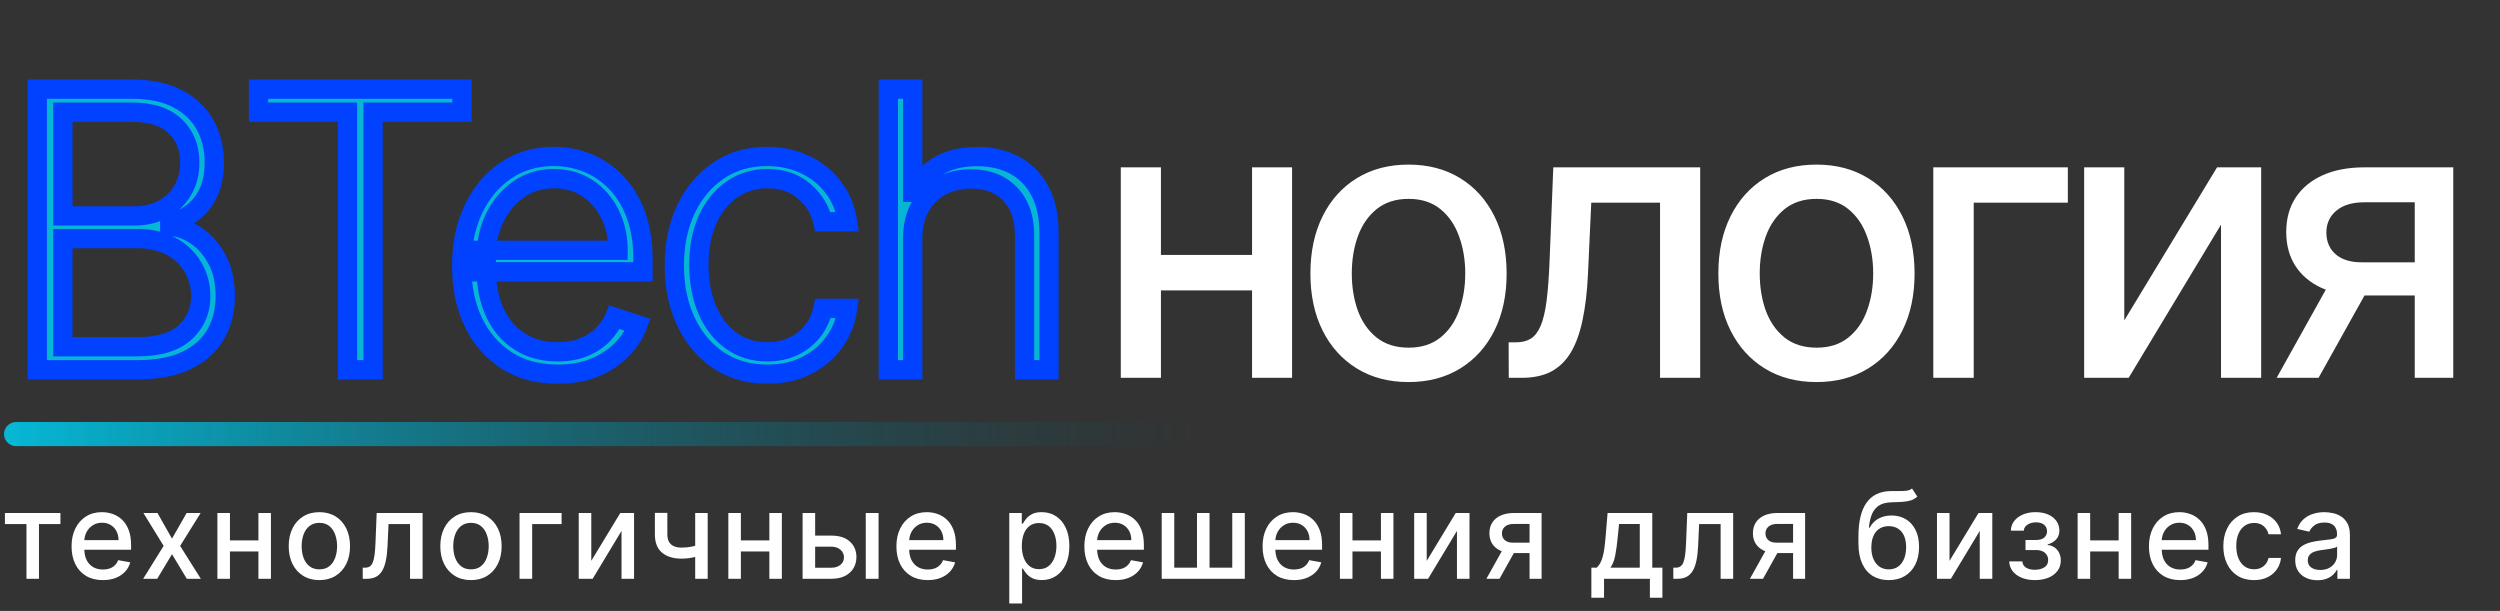
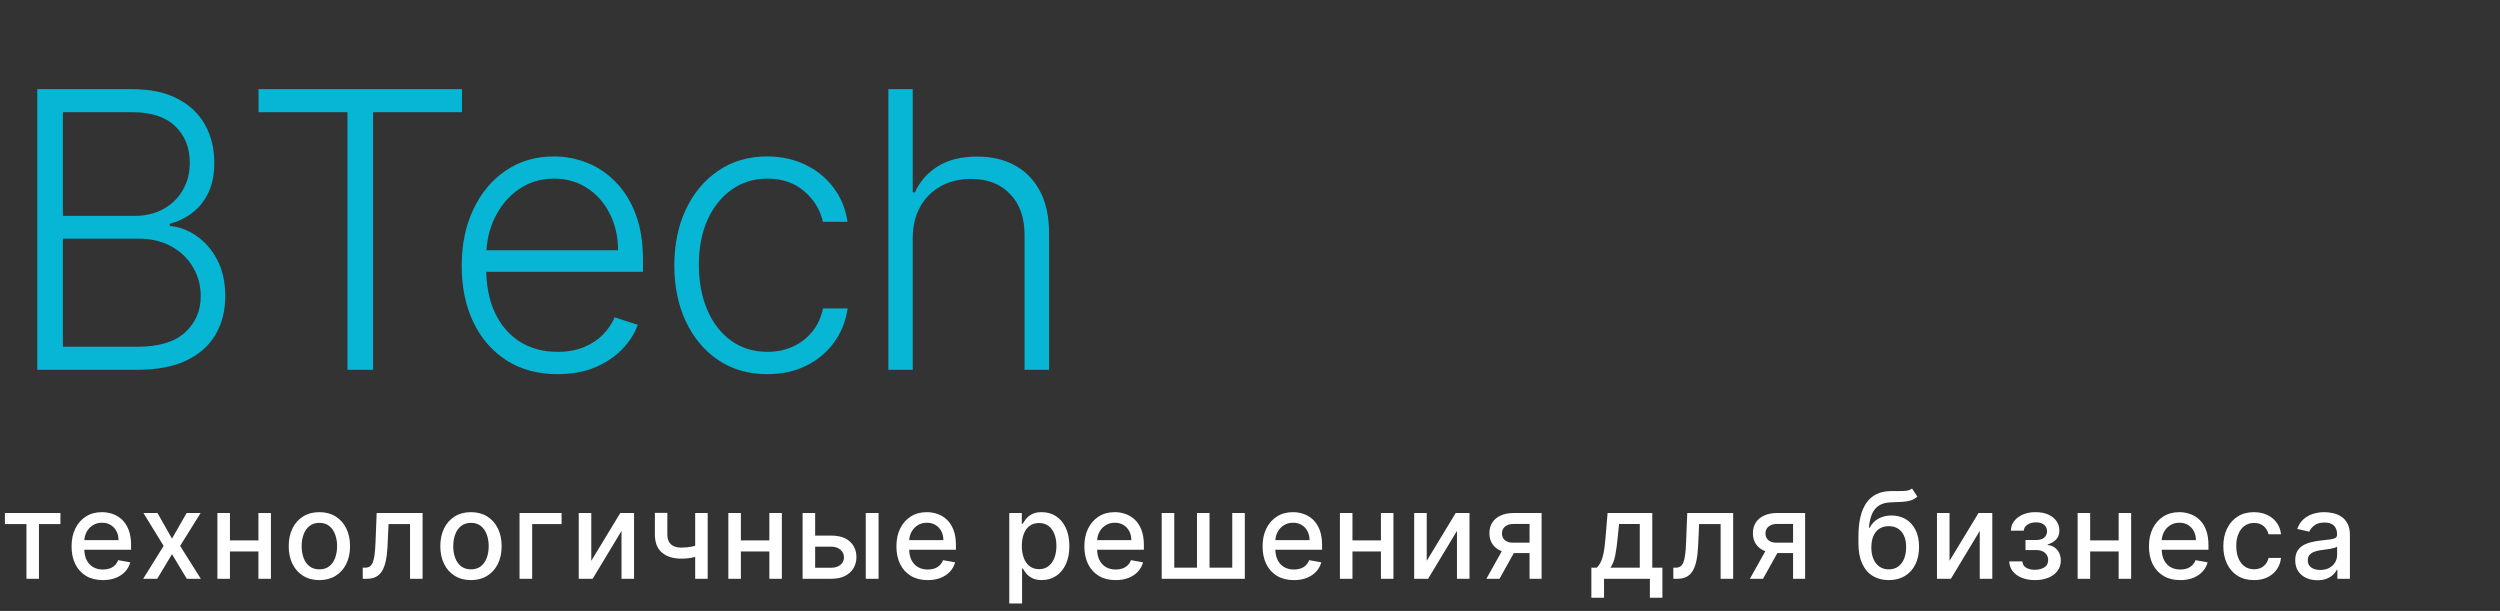
<svg xmlns="http://www.w3.org/2000/svg" width="311" height="76" viewBox="0 0 311 76" fill="none">
  <rect x="0" y="0" width="311" height="76" fill="#333333" stroke="none" />
  <mask id="path-1-outside-1_4_35" maskUnits="userSpaceOnUse" x="3" y="9" width="129" height="39" fill="black">
-     <rect fill="white" x="3" y="9" width="129" height="39" />
-     <path d="M4.636 46V11.091H16.415C18.688 11.091 20.579 11.489 22.091 12.284C23.614 13.079 24.756 14.165 25.517 15.54C26.278 16.915 26.659 18.477 26.659 20.227C26.659 21.682 26.415 22.926 25.926 23.96C25.438 24.994 24.773 25.829 23.932 26.466C23.091 27.102 22.153 27.562 21.119 27.847V28.119C22.244 28.199 23.335 28.597 24.392 29.312C25.449 30.017 26.318 31.006 27 32.278C27.682 33.551 28.023 35.074 28.023 36.847C28.023 38.608 27.631 40.182 26.847 41.568C26.062 42.943 24.858 44.028 23.233 44.824C21.619 45.608 19.562 46 17.062 46H4.636ZM7.824 43.136H17.062C19.756 43.136 21.744 42.54 23.028 41.347C24.324 40.153 24.972 38.653 24.972 36.847C24.972 35.517 24.648 34.312 24 33.233C23.364 32.142 22.46 31.278 21.29 30.642C20.131 30.006 18.767 29.688 17.199 29.688H7.824V43.136ZM7.824 26.858H16.704C18.079 26.858 19.284 26.574 20.318 26.006C21.352 25.438 22.159 24.653 22.739 23.653C23.318 22.653 23.608 21.511 23.608 20.227C23.608 18.375 23.006 16.869 21.801 15.71C20.597 14.54 18.801 13.954 16.415 13.954H7.824V26.858ZM32.161 13.954V11.091H57.473V13.954H46.411V46H43.223V13.954H32.161ZM69.367 46.545C66.924 46.545 64.81 45.977 63.026 44.841C61.242 43.693 59.861 42.108 58.884 40.085C57.918 38.051 57.435 35.71 57.435 33.062C57.435 30.426 57.918 28.085 58.884 26.04C59.861 23.983 61.208 22.375 62.924 21.216C64.651 20.046 66.646 19.46 68.907 19.46C70.327 19.46 71.697 19.722 73.015 20.244C74.333 20.756 75.515 21.546 76.56 22.614C77.617 23.671 78.452 25.006 79.066 26.619C79.68 28.222 79.987 30.119 79.987 32.312V33.812H59.532V31.136H76.884C76.884 29.454 76.543 27.943 75.862 26.602C75.191 25.25 74.254 24.182 73.049 23.398C71.856 22.614 70.475 22.222 68.907 22.222C67.248 22.222 65.788 22.665 64.526 23.551C63.265 24.438 62.276 25.608 61.56 27.062C60.856 28.517 60.498 30.108 60.486 31.835V33.438C60.486 35.517 60.844 37.335 61.56 38.892C62.288 40.438 63.316 41.636 64.646 42.489C65.975 43.341 67.549 43.767 69.367 43.767C70.606 43.767 71.691 43.574 72.623 43.188C73.566 42.801 74.356 42.284 74.992 41.636C75.64 40.977 76.129 40.256 76.458 39.472L79.339 40.409C78.941 41.511 78.288 42.528 77.379 43.46C76.481 44.392 75.356 45.142 74.004 45.71C72.663 46.267 71.117 46.545 69.367 46.545ZM95.46 46.545C93.119 46.545 91.079 45.96 89.341 44.79C87.613 43.619 86.272 42.017 85.318 39.983C84.363 37.949 83.886 35.631 83.886 33.028C83.886 30.403 84.369 28.068 85.335 26.023C86.312 23.977 87.664 22.375 89.392 21.216C91.119 20.046 93.125 19.46 95.409 19.46C97.159 19.46 98.744 19.801 100.164 20.483C101.585 21.153 102.755 22.102 103.676 23.329C104.608 24.546 105.193 25.966 105.431 27.591H102.363C102.045 26.114 101.278 24.852 100.062 23.807C98.858 22.75 97.323 22.222 95.46 22.222C93.789 22.222 92.312 22.676 91.028 23.585C89.744 24.483 88.738 25.739 88.011 27.352C87.295 28.954 86.937 30.812 86.937 32.926C86.937 35.051 87.289 36.932 87.994 38.568C88.698 40.193 89.687 41.466 90.96 42.386C92.244 43.307 93.744 43.767 95.46 43.767C96.619 43.767 97.676 43.551 98.63 43.119C99.596 42.676 100.403 42.051 101.051 41.244C101.71 40.438 102.153 39.477 102.38 38.364H105.448C105.221 39.943 104.659 41.352 103.761 42.591C102.875 43.818 101.721 44.784 100.301 45.489C98.892 46.193 97.278 46.545 95.46 46.545ZM113.545 29.636V46H110.511V11.091H113.545V23.926H113.818C114.432 22.574 115.381 21.494 116.665 20.688C117.96 19.881 119.597 19.477 121.574 19.477C123.347 19.477 124.903 19.841 126.244 20.568C127.585 21.296 128.631 22.369 129.381 23.79C130.131 25.21 130.506 26.96 130.506 29.04V46H127.454V29.227C127.454 27.068 126.852 25.369 125.648 24.131C124.454 22.881 122.841 22.256 120.807 22.256C119.409 22.256 118.165 22.551 117.074 23.142C115.983 23.733 115.119 24.585 114.483 25.699C113.858 26.801 113.545 28.114 113.545 29.636Z" />
+     <path d="M4.636 46V11.091H16.415C18.688 11.091 20.579 11.489 22.091 12.284C23.614 13.079 24.756 14.165 25.517 15.54C26.278 16.915 26.659 18.477 26.659 20.227C26.659 21.682 26.415 22.926 25.926 23.96C25.438 24.994 24.773 25.829 23.932 26.466C23.091 27.102 22.153 27.562 21.119 27.847V28.119C22.244 28.199 23.335 28.597 24.392 29.312C25.449 30.017 26.318 31.006 27 32.278C27.682 33.551 28.023 35.074 28.023 36.847C28.023 38.608 27.631 40.182 26.847 41.568C26.062 42.943 24.858 44.028 23.233 44.824C21.619 45.608 19.562 46 17.062 46H4.636ZM7.824 43.136H17.062C19.756 43.136 21.744 42.54 23.028 41.347C24.324 40.153 24.972 38.653 24.972 36.847C24.972 35.517 24.648 34.312 24 33.233C23.364 32.142 22.46 31.278 21.29 30.642C20.131 30.006 18.767 29.688 17.199 29.688H7.824V43.136ZM7.824 26.858H16.704C18.079 26.858 19.284 26.574 20.318 26.006C21.352 25.438 22.159 24.653 22.739 23.653C23.318 22.653 23.608 21.511 23.608 20.227C23.608 18.375 23.006 16.869 21.801 15.71C20.597 14.54 18.801 13.954 16.415 13.954V26.858ZM32.161 13.954V11.091H57.473V13.954H46.411V46H43.223V13.954H32.161ZM69.367 46.545C66.924 46.545 64.81 45.977 63.026 44.841C61.242 43.693 59.861 42.108 58.884 40.085C57.918 38.051 57.435 35.71 57.435 33.062C57.435 30.426 57.918 28.085 58.884 26.04C59.861 23.983 61.208 22.375 62.924 21.216C64.651 20.046 66.646 19.46 68.907 19.46C70.327 19.46 71.697 19.722 73.015 20.244C74.333 20.756 75.515 21.546 76.56 22.614C77.617 23.671 78.452 25.006 79.066 26.619C79.68 28.222 79.987 30.119 79.987 32.312V33.812H59.532V31.136H76.884C76.884 29.454 76.543 27.943 75.862 26.602C75.191 25.25 74.254 24.182 73.049 23.398C71.856 22.614 70.475 22.222 68.907 22.222C67.248 22.222 65.788 22.665 64.526 23.551C63.265 24.438 62.276 25.608 61.56 27.062C60.856 28.517 60.498 30.108 60.486 31.835V33.438C60.486 35.517 60.844 37.335 61.56 38.892C62.288 40.438 63.316 41.636 64.646 42.489C65.975 43.341 67.549 43.767 69.367 43.767C70.606 43.767 71.691 43.574 72.623 43.188C73.566 42.801 74.356 42.284 74.992 41.636C75.64 40.977 76.129 40.256 76.458 39.472L79.339 40.409C78.941 41.511 78.288 42.528 77.379 43.46C76.481 44.392 75.356 45.142 74.004 45.71C72.663 46.267 71.117 46.545 69.367 46.545ZM95.46 46.545C93.119 46.545 91.079 45.96 89.341 44.79C87.613 43.619 86.272 42.017 85.318 39.983C84.363 37.949 83.886 35.631 83.886 33.028C83.886 30.403 84.369 28.068 85.335 26.023C86.312 23.977 87.664 22.375 89.392 21.216C91.119 20.046 93.125 19.46 95.409 19.46C97.159 19.46 98.744 19.801 100.164 20.483C101.585 21.153 102.755 22.102 103.676 23.329C104.608 24.546 105.193 25.966 105.431 27.591H102.363C102.045 26.114 101.278 24.852 100.062 23.807C98.858 22.75 97.323 22.222 95.46 22.222C93.789 22.222 92.312 22.676 91.028 23.585C89.744 24.483 88.738 25.739 88.011 27.352C87.295 28.954 86.937 30.812 86.937 32.926C86.937 35.051 87.289 36.932 87.994 38.568C88.698 40.193 89.687 41.466 90.96 42.386C92.244 43.307 93.744 43.767 95.46 43.767C96.619 43.767 97.676 43.551 98.63 43.119C99.596 42.676 100.403 42.051 101.051 41.244C101.71 40.438 102.153 39.477 102.38 38.364H105.448C105.221 39.943 104.659 41.352 103.761 42.591C102.875 43.818 101.721 44.784 100.301 45.489C98.892 46.193 97.278 46.545 95.46 46.545ZM113.545 29.636V46H110.511V11.091H113.545V23.926H113.818C114.432 22.574 115.381 21.494 116.665 20.688C117.96 19.881 119.597 19.477 121.574 19.477C123.347 19.477 124.903 19.841 126.244 20.568C127.585 21.296 128.631 22.369 129.381 23.79C130.131 25.21 130.506 26.96 130.506 29.04V46H127.454V29.227C127.454 27.068 126.852 25.369 125.648 24.131C124.454 22.881 122.841 22.256 120.807 22.256C119.409 22.256 118.165 22.551 117.074 23.142C115.983 23.733 115.119 24.585 114.483 25.699C113.858 26.801 113.545 28.114 113.545 29.636Z" />
  </mask>
  <path d="M4.636 46V11.091H16.415C18.688 11.091 20.579 11.489 22.091 12.284C23.614 13.079 24.756 14.165 25.517 15.54C26.278 16.915 26.659 18.477 26.659 20.227C26.659 21.682 26.415 22.926 25.926 23.96C25.438 24.994 24.773 25.829 23.932 26.466C23.091 27.102 22.153 27.562 21.119 27.847V28.119C22.244 28.199 23.335 28.597 24.392 29.312C25.449 30.017 26.318 31.006 27 32.278C27.682 33.551 28.023 35.074 28.023 36.847C28.023 38.608 27.631 40.182 26.847 41.568C26.062 42.943 24.858 44.028 23.233 44.824C21.619 45.608 19.562 46 17.062 46H4.636ZM7.824 43.136H17.062C19.756 43.136 21.744 42.54 23.028 41.347C24.324 40.153 24.972 38.653 24.972 36.847C24.972 35.517 24.648 34.312 24 33.233C23.364 32.142 22.46 31.278 21.29 30.642C20.131 30.006 18.767 29.688 17.199 29.688H7.824V43.136ZM7.824 26.858H16.704C18.079 26.858 19.284 26.574 20.318 26.006C21.352 25.438 22.159 24.653 22.739 23.653C23.318 22.653 23.608 21.511 23.608 20.227C23.608 18.375 23.006 16.869 21.801 15.71C20.597 14.54 18.801 13.954 16.415 13.954H7.824V26.858ZM32.161 13.954V11.091H57.473V13.954H46.411V46H43.223V13.954H32.161ZM69.367 46.545C66.924 46.545 64.81 45.977 63.026 44.841C61.242 43.693 59.861 42.108 58.884 40.085C57.918 38.051 57.435 35.71 57.435 33.062C57.435 30.426 57.918 28.085 58.884 26.04C59.861 23.983 61.208 22.375 62.924 21.216C64.651 20.046 66.646 19.46 68.907 19.46C70.327 19.46 71.697 19.722 73.015 20.244C74.333 20.756 75.515 21.546 76.56 22.614C77.617 23.671 78.452 25.006 79.066 26.619C79.68 28.222 79.987 30.119 79.987 32.312V33.812H59.532V31.136H76.884C76.884 29.454 76.543 27.943 75.862 26.602C75.191 25.25 74.254 24.182 73.049 23.398C71.856 22.614 70.475 22.222 68.907 22.222C67.248 22.222 65.788 22.665 64.526 23.551C63.265 24.438 62.276 25.608 61.56 27.062C60.856 28.517 60.498 30.108 60.486 31.835V33.438C60.486 35.517 60.844 37.335 61.56 38.892C62.288 40.438 63.316 41.636 64.646 42.489C65.975 43.341 67.549 43.767 69.367 43.767C70.606 43.767 71.691 43.574 72.623 43.188C73.566 42.801 74.356 42.284 74.992 41.636C75.64 40.977 76.129 40.256 76.458 39.472L79.339 40.409C78.941 41.511 78.288 42.528 77.379 43.46C76.481 44.392 75.356 45.142 74.004 45.71C72.663 46.267 71.117 46.545 69.367 46.545ZM95.46 46.545C93.119 46.545 91.079 45.96 89.341 44.79C87.613 43.619 86.272 42.017 85.318 39.983C84.363 37.949 83.886 35.631 83.886 33.028C83.886 30.403 84.369 28.068 85.335 26.023C86.312 23.977 87.664 22.375 89.392 21.216C91.119 20.046 93.125 19.46 95.409 19.46C97.159 19.46 98.744 19.801 100.164 20.483C101.585 21.153 102.755 22.102 103.676 23.329C104.608 24.546 105.193 25.966 105.431 27.591H102.363C102.045 26.114 101.278 24.852 100.062 23.807C98.858 22.75 97.323 22.222 95.46 22.222C93.789 22.222 92.312 22.676 91.028 23.585C89.744 24.483 88.738 25.739 88.011 27.352C87.295 28.954 86.937 30.812 86.937 32.926C86.937 35.051 87.289 36.932 87.994 38.568C88.698 40.193 89.687 41.466 90.96 42.386C92.244 43.307 93.744 43.767 95.46 43.767C96.619 43.767 97.676 43.551 98.63 43.119C99.596 42.676 100.403 42.051 101.051 41.244C101.71 40.438 102.153 39.477 102.38 38.364H105.448C105.221 39.943 104.659 41.352 103.761 42.591C102.875 43.818 101.721 44.784 100.301 45.489C98.892 46.193 97.278 46.545 95.46 46.545ZM113.545 29.636V46H110.511V11.091H113.545V23.926H113.818C114.432 22.574 115.381 21.494 116.665 20.688C117.96 19.881 119.597 19.477 121.574 19.477C123.347 19.477 124.903 19.841 126.244 20.568C127.585 21.296 128.631 22.369 129.381 23.79C130.131 25.21 130.506 26.96 130.506 29.04V46H127.454V29.227C127.454 27.068 126.852 25.369 125.648 24.131C124.454 22.881 122.841 22.256 120.807 22.256C119.409 22.256 118.165 22.551 117.074 23.142C115.983 23.733 115.119 24.585 114.483 25.699C113.858 26.801 113.545 28.114 113.545 29.636Z" fill="url(#paint0_linear_4_35)" />
-   <path d="M4.636 46H3.436V47.2H4.636V46ZM4.636 11.091V9.891H3.436V11.091H4.636ZM22.091 12.284L21.532 13.346L21.535 13.348L22.091 12.284ZM23.932 26.466L23.208 25.509L23.208 25.509L23.932 26.466ZM21.119 27.847L20.801 26.689L19.919 26.932V27.847H21.119ZM21.119 28.119H19.919V29.238L21.035 29.316L21.119 28.119ZM24.392 29.312L23.719 30.306L23.726 30.311L24.392 29.312ZM27 32.278L28.058 31.712L28.058 31.712L27 32.278ZM26.847 41.568L27.889 42.163L27.891 42.159L26.847 41.568ZM23.233 44.824L23.757 45.903L23.761 45.902L23.233 44.824ZM7.824 43.136H6.624V44.336H7.824V43.136ZM23.028 41.347L22.215 40.464L22.212 40.468L23.028 41.347ZM24 33.233L22.963 33.838L22.967 33.844L22.971 33.85L24 33.233ZM21.29 30.642L20.712 31.694L20.717 31.696L21.29 30.642ZM7.824 29.688V28.488H6.624V29.688H7.824ZM7.824 26.858H6.624V28.058H7.824V26.858ZM22.739 23.653L21.7 23.052L21.7 23.052L22.739 23.653ZM21.801 15.71L20.965 16.571L20.969 16.575L21.801 15.71ZM7.824 13.954V12.755H6.624V13.954H7.824ZM4.636 46H5.836V11.091H4.636H3.436V46H4.636ZM4.636 11.091V12.291H16.415V11.091V9.891H4.636V11.091ZM16.415 11.091V12.291C18.555 12.291 20.241 12.666 21.532 13.346L22.091 12.284L22.65 11.222C20.919 10.311 18.82 9.891 16.415 9.891V11.091ZM22.091 12.284L21.535 13.348C22.87 14.045 23.83 14.971 24.467 16.121L25.517 15.54L26.567 14.959C25.681 13.359 24.358 12.114 22.646 11.22L22.091 12.284ZM25.517 15.54L24.467 16.121C25.119 17.299 25.459 18.657 25.459 20.227H26.659H27.859C27.859 18.297 27.438 16.531 26.567 14.959L25.517 15.54ZM26.659 20.227H25.459C25.459 21.551 25.236 22.611 24.841 23.448L25.926 23.96L27.011 24.473C27.593 23.241 27.859 21.812 27.859 20.227H26.659ZM25.926 23.96L24.841 23.448C24.428 24.322 23.881 24.999 23.208 25.509L23.932 26.466L24.656 27.423C25.664 26.66 26.447 25.667 27.011 24.473L25.926 23.96ZM23.932 26.466L23.208 25.509C22.49 26.052 21.691 26.445 20.801 26.689L21.119 27.847L21.437 29.004C22.616 28.68 23.692 28.153 24.656 27.423L23.932 26.466ZM21.119 27.847H19.919V28.119H21.119H22.319V27.847H21.119ZM21.119 28.119L21.035 29.316C21.922 29.379 22.814 29.693 23.719 30.306L24.392 29.312L25.065 28.319C23.857 27.501 22.566 27.019 21.204 26.922L21.119 28.119ZM24.392 29.312L23.726 30.311C24.598 30.892 25.341 31.722 25.942 32.845L27 32.278L28.058 31.712C27.296 30.289 26.3 29.142 25.058 28.314L24.392 29.312ZM27 32.278L25.942 32.845C26.512 33.908 26.823 35.227 26.823 36.847H28.023H29.223C29.223 34.921 28.852 33.194 28.058 31.712L27 32.278ZM28.023 36.847H26.823C26.823 38.423 26.474 39.79 25.802 40.977L26.847 41.568L27.891 42.159C28.788 40.574 29.223 38.792 29.223 36.847H28.023ZM26.847 41.568L25.804 40.974C25.156 42.111 24.146 43.041 22.705 43.746L23.233 44.824L23.761 45.902C25.57 45.016 26.969 43.776 27.889 42.163L26.847 41.568ZM23.233 44.824L22.709 43.745C21.309 44.424 19.448 44.8 17.062 44.8V46V47.2C19.677 47.2 21.929 46.792 23.757 45.903L23.233 44.824ZM17.062 46V44.8H4.636V46V47.2H17.062V46ZM7.824 43.136V44.336H17.062V43.136V41.936H7.824V43.136ZM17.062 43.136V44.336C19.901 44.336 22.246 43.712 23.845 42.226L23.028 41.347L22.212 40.468C21.243 41.368 19.61 41.936 17.062 41.936V43.136ZM23.028 41.347L23.841 42.229C25.391 40.802 26.172 38.979 26.172 36.847H24.972H23.772C23.772 38.328 23.257 39.505 22.215 40.464L23.028 41.347ZM24.972 36.847H26.172C26.172 35.312 25.795 33.892 25.029 32.616L24 33.233L22.971 33.85C23.5 34.733 23.772 35.722 23.772 36.847H24.972ZM24 33.233L25.037 32.628C24.284 31.337 23.215 30.323 21.863 29.588L21.29 30.642L20.717 31.696C21.705 32.234 22.444 32.947 22.963 33.838L24 33.233ZM21.29 30.642L21.867 29.59C20.501 28.84 18.931 28.488 17.199 28.488V29.688V30.887C18.603 30.887 19.76 31.171 20.712 31.694L21.29 30.642ZM17.199 29.688V28.488H7.824V29.688V30.887H17.199V29.688ZM7.824 29.688H6.624V43.136H7.824H9.024V29.688H7.824ZM7.824 26.858V28.058H16.704V26.858V25.658H7.824V26.858ZM16.704 26.858V28.058C18.248 28.058 19.658 27.738 20.896 27.057L20.318 26.006L19.74 24.954C18.911 25.41 17.911 25.658 16.704 25.658V26.858ZM20.318 26.006L20.896 27.057C22.117 26.386 23.085 25.448 23.777 24.255L22.739 23.653L21.7 23.052C21.233 23.858 20.587 24.489 19.74 24.954L20.318 26.006ZM22.739 23.653L23.777 24.255C24.474 23.053 24.808 21.699 24.808 20.227H23.608H22.408C22.408 21.324 22.163 22.254 21.7 23.052L22.739 23.653ZM23.608 20.227H24.808C24.808 18.088 24.099 16.256 22.633 14.845L21.801 15.71L20.969 16.575C21.912 17.482 22.408 18.662 22.408 20.227H23.608ZM21.801 15.71L22.637 14.85C21.129 13.384 18.981 12.755 16.415 12.755V13.954V15.155C18.621 15.155 20.064 15.695 20.965 16.571L21.801 15.71ZM16.415 13.954V12.755H7.824V13.954V15.155H16.415V13.954ZM7.824 13.954H6.624V26.858H7.824H9.024V13.954H7.824ZM32.161 13.954H30.961V15.155H32.161V13.954ZM32.161 11.091V9.891H30.961V11.091H32.161ZM57.473 11.091H58.673V9.891H57.473V11.091ZM57.473 13.954V15.155H58.673V13.954H57.473ZM46.411 13.954V12.755H45.211V13.954H46.411ZM46.411 46V47.2H47.611V46H46.411ZM43.223 46H42.023V47.2H43.223V46ZM43.223 13.954H44.423V12.755H43.223V13.954ZM32.161 13.954H33.361V11.091H32.161H30.961V13.954H32.161ZM32.161 11.091V12.291H57.473V11.091V9.891H32.161V11.091ZM57.473 11.091H56.273V13.954H57.473H58.673V11.091H57.473ZM57.473 13.954V12.755H46.411V13.954V15.155H57.473V13.954ZM46.411 13.954H45.211V46H46.411H47.611V13.954H46.411ZM46.411 46V44.8H43.223V46V47.2H46.411V46ZM43.223 46H44.423V13.954H43.223H42.023V46H43.223ZM43.223 13.954V12.755H32.161V13.954V15.155H43.223V13.954ZM63.026 44.841L62.377 45.85L62.382 45.853L63.026 44.841ZM58.884 40.085L57.8 40.6L57.804 40.607L58.884 40.085ZM58.884 26.04L57.8 25.525L57.799 25.527L58.884 26.04ZM62.924 21.216L63.596 22.21L63.597 22.209L62.924 21.216ZM73.015 20.244L72.573 21.36L72.581 21.363L73.015 20.244ZM76.56 22.614L75.703 23.453L75.712 23.462L76.56 22.614ZM79.066 26.619L77.944 27.046L77.945 27.049L79.066 26.619ZM79.987 33.812V35.013H81.186V33.812H79.987ZM59.532 33.812H58.332V35.013H59.532V33.812ZM59.532 31.136V29.936H58.332V31.136H59.532ZM76.884 31.136V32.336H78.084V31.136H76.884ZM75.862 26.602L74.786 27.135L74.792 27.146L75.862 26.602ZM73.049 23.398L72.39 24.401L72.394 24.403L73.049 23.398ZM64.526 23.551L63.836 22.569L63.836 22.569L64.526 23.551ZM61.56 27.062L60.484 26.533L60.48 26.539L61.56 27.062ZM60.486 31.835L59.286 31.827V31.835H60.486ZM61.56 38.892L60.47 39.393L60.475 39.403L61.56 38.892ZM64.646 42.489L65.293 41.478L65.293 41.478L64.646 42.489ZM72.623 43.188L72.168 42.077L72.163 42.079L72.623 43.188ZM74.992 41.636L74.136 40.795L74.136 40.795L74.992 41.636ZM76.458 39.472L76.829 38.331L75.78 37.989L75.352 39.007L76.458 39.472ZM79.339 40.409L80.468 40.816L80.888 39.651L79.71 39.268L79.339 40.409ZM77.379 43.46L76.52 42.622L76.514 42.628L77.379 43.46ZM74.004 45.71L74.464 46.819L74.468 46.816L74.004 45.71ZM69.367 46.545V45.346C67.116 45.346 65.234 44.824 63.671 43.829L63.026 44.841L62.382 45.853C64.387 47.13 66.732 47.745 69.367 47.745V46.545ZM63.026 44.841L63.675 43.832C62.088 42.811 60.852 41.399 59.965 39.563L58.884 40.085L57.804 40.607C58.871 42.817 60.396 44.576 62.377 45.85L63.026 44.841ZM58.884 40.085L59.968 39.571C59.091 37.723 58.635 35.563 58.635 33.062H57.435H56.235C56.235 35.857 56.746 38.379 57.8 40.6L58.884 40.085ZM57.435 33.062H58.635C58.635 30.574 59.091 28.413 59.969 26.552L58.884 26.04L57.799 25.527C56.746 27.758 56.235 30.278 56.235 33.062H57.435ZM58.884 26.04L59.968 26.555C60.863 24.672 62.075 23.238 63.596 22.21L62.924 21.216L62.252 20.221C60.341 21.512 58.86 23.294 57.8 25.525L58.884 26.04ZM62.924 21.216L63.597 22.209C65.109 21.185 66.865 20.66 68.907 20.66V19.46V18.26C66.427 18.26 64.194 18.906 62.251 20.223L62.924 21.216ZM68.907 19.46V20.66C70.176 20.66 71.395 20.893 72.573 21.36L73.015 20.244L73.457 19.129C71.998 18.55 70.479 18.26 68.907 18.26V19.46ZM73.015 20.244L72.581 21.363C73.731 21.809 74.77 22.5 75.703 23.453L76.56 22.614L77.418 21.774C76.26 20.591 74.936 19.702 73.449 19.125L73.015 20.244ZM76.56 22.614L75.712 23.462C76.632 24.382 77.382 25.566 77.944 27.046L79.066 26.619L80.188 26.193C79.523 24.445 78.603 22.959 77.409 21.765L76.56 22.614ZM79.066 26.619L77.945 27.049C78.494 28.482 78.787 30.227 78.787 32.312H79.987H81.186C81.186 30.012 80.865 27.962 80.187 26.19L79.066 26.619ZM79.987 32.312H78.787V33.812H79.987H81.186V32.312H79.987ZM79.987 33.812V32.612H59.532V33.812V35.013H79.987V33.812ZM59.532 33.812H60.732V31.136H59.532H58.332V33.812H59.532ZM59.532 31.136V32.336H76.884V31.136V29.936H59.532V31.136ZM76.884 31.136H78.084C78.084 29.288 77.708 27.587 76.931 26.058L75.862 26.602L74.792 27.146C75.378 28.299 75.684 29.621 75.684 31.136H76.884ZM75.862 26.602L76.937 26.069C76.176 24.535 75.097 23.299 73.704 22.392L73.049 23.398L72.394 24.403C73.41 25.064 74.206 25.965 74.786 27.135L75.862 26.602ZM73.049 23.398L73.708 22.395C72.3 21.47 70.685 21.022 68.907 21.022V22.222V23.422C70.265 23.422 71.412 23.758 72.39 24.401L73.049 23.398ZM68.907 22.222V21.022C67.021 21.022 65.315 21.53 63.836 22.569L64.526 23.551L65.216 24.533C66.26 23.8 67.475 23.422 68.907 23.422V22.222ZM64.526 23.551L63.836 22.569C62.402 23.578 61.284 24.907 60.484 26.533L61.56 27.062L62.637 27.592C63.269 26.309 64.128 25.297 65.216 24.533L64.526 23.551ZM61.56 27.062L60.48 26.539C59.693 28.166 59.299 29.934 59.286 31.827L60.486 31.835L61.687 31.843C61.697 30.282 62.019 28.869 62.64 27.586L61.56 27.062ZM60.486 31.835H59.286V33.438H60.486H61.687V31.835H60.486ZM60.486 33.438H59.286C59.286 35.654 59.668 37.649 60.47 39.393L61.56 38.892L62.651 38.391C62.021 37.021 61.687 35.38 61.687 33.438H60.486ZM61.56 38.892L60.475 39.403C61.29 41.136 62.463 42.515 63.998 43.499L64.646 42.489L65.293 41.478C64.169 40.758 63.285 39.739 62.646 38.381L61.56 38.892ZM64.646 42.489L63.998 43.499C65.549 44.493 67.355 44.967 69.367 44.967V43.767V42.567C67.743 42.567 66.401 42.189 65.293 41.478L64.646 42.489ZM69.367 43.767V44.967C70.729 44.967 71.976 44.755 73.082 44.296L72.623 43.188L72.163 42.079C71.406 42.393 70.483 42.567 69.367 42.567V43.767ZM72.623 43.188L73.078 44.298C74.153 43.857 75.085 43.255 75.848 42.477L74.992 41.636L74.136 40.795C73.627 41.314 72.979 41.745 72.168 42.077L72.623 43.188ZM74.992 41.636L75.848 42.477C76.593 41.719 77.171 40.872 77.564 39.937L76.458 39.472L75.352 39.007C75.086 39.639 74.687 40.235 74.136 40.795L74.992 41.636ZM76.458 39.472L76.087 40.613L78.967 41.55L79.339 40.409L79.71 39.268L76.829 38.331L76.458 39.472ZM79.339 40.409L78.21 40.002C77.877 40.926 77.322 41.799 76.52 42.622L77.379 43.46L78.237 44.298C79.253 43.257 80.005 42.097 80.468 40.816L79.339 40.409ZM77.379 43.46L76.514 42.628C75.744 43.427 74.761 44.09 73.539 44.604L74.004 45.71L74.468 46.816C75.951 46.194 77.218 45.357 78.243 44.293L77.379 43.46ZM74.004 45.71L73.543 44.602C72.375 45.087 70.991 45.346 69.367 45.346V46.545V47.745C71.243 47.745 72.95 47.447 74.464 46.819L74.004 45.71ZM89.341 44.79L88.667 45.783L88.67 45.785L89.341 44.79ZM85.318 39.983L86.404 39.473L86.404 39.473L85.318 39.983ZM85.335 26.023L84.252 25.505L84.25 25.51L85.335 26.023ZM89.392 21.216L90.06 22.212L90.065 22.209L89.392 21.216ZM100.164 20.483L99.645 21.565L99.652 21.568L100.164 20.483ZM103.676 23.329L102.716 24.05L102.723 24.059L103.676 23.329ZM105.431 27.591V28.791H106.821L106.619 27.417L105.431 27.591ZM102.363 27.591L101.19 27.844L101.394 28.791H102.363V27.591ZM100.062 23.807L99.271 24.709L99.28 24.717L100.062 23.807ZM91.028 23.585L91.716 24.569L91.721 24.565L91.028 23.585ZM88.011 27.352L86.917 26.859L86.915 26.863L88.011 27.352ZM87.994 38.568L86.892 39.043L86.893 39.045L87.994 38.568ZM90.96 42.386L90.257 43.359L90.261 43.362L90.96 42.386ZM98.63 43.119L99.125 44.213L99.131 44.21L98.63 43.119ZM101.051 41.244L100.121 40.485L100.115 40.493L101.051 41.244ZM102.38 38.364V37.164H101.4L101.205 38.124L102.38 38.364ZM105.448 38.364L106.636 38.535L106.833 37.164H105.448V38.364ZM103.761 42.591L102.789 41.887L102.788 41.888L103.761 42.591ZM100.301 45.489L99.767 44.414L99.764 44.415L100.301 45.489ZM95.46 46.545V45.346C93.329 45.346 91.528 44.816 90.011 43.794L89.341 44.79L88.67 45.785C90.63 47.104 92.909 47.745 95.46 47.745V46.545ZM89.341 44.79L90.014 43.796C88.479 42.756 87.274 41.327 86.404 39.473L85.318 39.983L84.231 40.493C85.27 42.707 86.748 44.482 88.667 45.783L89.341 44.79ZM85.318 39.983L86.404 39.473C85.535 37.622 85.086 35.482 85.086 33.028H83.886H82.686C82.686 35.779 83.191 38.276 84.231 40.493L85.318 39.983ZM83.886 33.028H85.086C85.086 30.552 85.541 28.397 86.42 26.535L85.335 26.023L84.25 25.51C83.197 27.74 82.686 30.255 82.686 33.028H83.886ZM85.335 26.023L86.418 26.54C87.311 24.671 88.527 23.241 90.06 22.212L89.392 21.216L88.723 20.22C86.801 21.509 85.313 23.284 84.252 25.505L85.335 26.023ZM89.392 21.216L90.065 22.209C91.575 21.186 93.341 20.66 95.409 20.66V19.46V18.26C92.908 18.26 90.663 18.905 88.719 20.223L89.392 21.216ZM95.409 19.46V20.66C96.999 20.66 98.404 20.969 99.645 21.565L100.164 20.483L100.684 19.401C99.084 18.633 97.318 18.26 95.409 18.26V19.46ZM100.164 20.483L99.652 21.568C100.9 22.157 101.915 22.983 102.716 24.049L103.676 23.329L104.636 22.61C103.595 21.222 102.269 20.15 100.677 19.398L100.164 20.483ZM103.676 23.329L102.723 24.059C103.522 25.102 104.033 26.327 104.244 27.765L105.431 27.591L106.619 27.417C106.353 25.604 105.693 23.989 104.628 22.6L103.676 23.329ZM105.431 27.591V26.391H102.363V27.591V28.791H105.431V27.591ZM102.363 27.591L103.536 27.338C103.16 25.589 102.246 24.102 100.844 22.897L100.062 23.807L99.28 24.717C100.31 25.603 100.931 26.638 101.19 27.844L102.363 27.591ZM100.062 23.807L100.854 22.905C99.395 21.625 97.564 21.022 95.46 21.022V22.222V23.422C97.083 23.422 98.32 23.875 99.271 24.709L100.062 23.807ZM95.46 22.222V21.022C93.557 21.022 91.834 21.544 90.335 22.606L91.028 23.585L91.721 24.565C92.79 23.808 94.022 23.422 95.46 23.422V22.222ZM91.028 23.585L90.34 22.602C88.857 23.639 87.721 25.075 86.917 26.859L88.011 27.352L89.105 27.845C89.755 26.403 90.631 25.327 91.716 24.569L91.028 23.585ZM88.011 27.352L86.915 26.863C86.118 28.647 85.737 30.678 85.737 32.926H86.937H88.137C88.137 30.947 88.472 29.262 89.107 27.842L88.011 27.352ZM86.937 32.926H85.737C85.737 35.183 86.112 37.23 86.892 39.043L87.994 38.568L89.096 38.094C88.467 36.633 88.137 34.919 88.137 32.926H86.937ZM87.994 38.568L86.893 39.045C87.672 40.843 88.788 42.297 90.257 43.359L90.96 42.386L91.663 41.414C90.586 40.635 89.725 39.544 89.095 38.091L87.994 38.568ZM90.96 42.386L90.261 43.362C91.766 44.441 93.516 44.967 95.46 44.967V43.767V42.567C93.972 42.567 92.722 42.173 91.659 41.411L90.96 42.386ZM95.46 43.767V44.967C96.771 44.967 97.999 44.722 99.125 44.213L98.63 43.119L98.136 42.026C97.352 42.38 96.467 42.567 95.46 42.567V43.767ZM98.63 43.119L99.131 44.21C100.261 43.691 101.219 42.952 101.986 41.996L101.051 41.244L100.115 40.493C99.587 41.15 98.931 41.661 98.13 42.029L98.63 43.119ZM101.051 41.244L101.98 42.004C102.773 41.033 103.294 39.89 103.556 38.604L102.38 38.364L101.205 38.124C101.013 39.065 100.647 39.842 100.121 40.485L101.051 41.244ZM102.38 38.364V39.564H105.448V38.364V37.164H102.38V38.364ZM105.448 38.364L104.261 38.193C104.06 39.588 103.568 40.813 102.789 41.887L103.761 42.591L104.733 43.295C105.75 41.892 106.382 40.298 106.636 38.535L105.448 38.364ZM103.761 42.591L102.788 41.888C102.021 42.95 101.022 43.791 99.767 44.414L100.301 45.489L100.834 46.564C102.42 45.777 103.728 44.686 104.734 43.294L103.761 42.591ZM100.301 45.489L99.764 44.415C98.546 45.025 97.121 45.346 95.46 45.346V46.545V47.745C97.436 47.745 99.238 47.362 100.837 46.562L100.301 45.489ZM113.545 46V47.2H114.745V46H113.545ZM110.511 46H109.311V47.2H110.511V46ZM110.511 11.091V9.891H109.311V11.091H110.511ZM113.545 11.091H114.745V9.891H113.545V11.091ZM113.545 23.926H112.345V25.126H113.545V23.926ZM113.818 23.926V25.126H114.591L114.911 24.422L113.818 23.926ZM116.665 20.688L116.03 19.669L116.026 19.671L116.665 20.688ZM130.506 46V47.2H131.706V46H130.506ZM127.454 46H126.254V47.2H127.454V46ZM125.648 24.131L124.78 24.959L124.787 24.967L125.648 24.131ZM117.074 23.142L117.645 24.197L117.645 24.197L117.074 23.142ZM114.483 25.699L113.441 25.104L113.439 25.107L114.483 25.699ZM113.545 29.636H112.345V46H113.545H114.745V29.636H113.545ZM113.545 46V44.8H110.511V46V47.2H113.545V46ZM110.511 46H111.711V11.091H110.511H109.311V46H110.511ZM110.511 11.091V12.291H113.545V11.091V9.891H110.511V11.091ZM113.545 11.091H112.345V23.926H113.545H114.745V11.091H113.545ZM113.545 23.926V25.126H113.818V23.926V22.726H113.545V23.926ZM113.818 23.926L114.911 24.422C115.425 23.289 116.214 22.388 117.303 21.704L116.665 20.688L116.026 19.671C114.548 20.601 113.438 21.859 112.725 23.43L113.818 23.926ZM116.665 20.688L117.299 21.706C118.356 21.048 119.756 20.677 121.574 20.677V19.477V18.277C119.437 18.277 117.565 18.713 116.03 19.669L116.665 20.688ZM121.574 19.477V20.677C123.179 20.677 124.533 21.005 125.672 21.623L126.244 20.568L126.816 19.513C125.273 18.676 123.514 18.277 121.574 18.277V19.477ZM126.244 20.568L125.672 21.623C126.793 22.231 127.674 23.127 128.319 24.35L129.381 23.79L130.442 23.23C129.587 21.611 128.377 20.36 126.816 19.513L126.244 20.568ZM129.381 23.79L128.319 24.35C128.955 25.555 129.306 27.1 129.306 29.04H130.506H131.706C131.706 26.821 131.306 24.866 130.442 23.23L129.381 23.79ZM130.506 29.04H129.306V46H130.506H131.706V29.04H130.506ZM130.506 46V44.8H127.454V46V47.2H130.506V46ZM127.454 46H128.654V29.227H127.454H126.254V46H127.454ZM127.454 29.227H128.654C128.654 26.838 127.982 24.809 126.508 23.294L125.648 24.131L124.787 24.967C125.723 25.929 126.254 27.299 126.254 29.227H127.454ZM125.648 24.131L126.516 23.302C125.056 21.773 123.106 21.056 120.807 21.056V22.256V23.456C122.576 23.456 123.853 23.988 124.78 24.959L125.648 24.131ZM120.807 22.256V21.056C119.235 21.056 117.79 21.389 116.502 22.087L117.074 23.142L117.645 24.197C118.54 23.713 119.583 23.456 120.807 23.456V22.256ZM117.074 23.142L116.502 22.087C115.208 22.788 114.184 23.803 113.441 25.104L114.483 25.699L115.525 26.294C116.054 25.368 116.758 24.678 117.645 24.197L117.074 23.142ZM114.483 25.699L113.439 25.107C112.693 26.423 112.345 27.948 112.345 29.636H113.545H114.745C114.745 28.279 115.023 27.179 115.527 26.291L114.483 25.699Z" fill="#0042FF" mask="url(#path-1-outside-1_4_35)" />
-   <path d="M157.17 31.71V36.125H142.989V31.71H157.17ZM144.42 20.818V47H139.426V20.818H144.42ZM160.733 20.818V47H155.756V20.818H160.733ZM175.22 47.528C172.765 47.528 170.623 46.966 168.793 45.841C166.964 44.716 165.543 43.142 164.532 41.119C163.521 39.097 163.015 36.733 163.015 34.028C163.015 31.312 163.521 28.938 164.532 26.903C165.543 24.869 166.964 23.29 168.793 22.165C170.623 21.04 172.765 20.477 175.22 20.477C177.674 20.477 179.816 21.04 181.646 22.165C183.475 23.29 184.896 24.869 185.907 26.903C186.918 28.938 187.424 31.312 187.424 34.028C187.424 36.733 186.918 39.097 185.907 41.119C184.896 43.142 183.475 44.716 181.646 45.841C179.816 46.966 177.674 47.528 175.22 47.528ZM175.237 43.25C176.828 43.25 178.146 42.83 179.191 41.989C180.237 41.148 181.009 40.028 181.509 38.631C182.021 37.233 182.276 35.693 182.276 34.011C182.276 32.341 182.021 30.807 181.509 29.409C181.009 28 180.237 26.869 179.191 26.017C178.146 25.165 176.828 24.739 175.237 24.739C173.634 24.739 172.305 25.165 171.248 26.017C170.202 26.869 169.424 28 168.913 29.409C168.413 30.807 168.163 32.341 168.163 34.011C168.163 35.693 168.413 37.233 168.913 38.631C169.424 40.028 170.202 41.148 171.248 41.989C172.305 42.83 173.634 43.25 175.237 43.25ZM187.691 47L187.673 42.585H188.611C189.338 42.585 189.946 42.432 190.435 42.125C190.935 41.807 191.344 41.273 191.662 40.523C191.98 39.773 192.225 38.739 192.395 37.42C192.566 36.091 192.691 34.42 192.77 32.409L193.23 20.818H211.503V47H206.509V25.216H197.952L197.543 34.114C197.441 36.273 197.219 38.159 196.878 39.773C196.548 41.386 196.066 42.733 195.429 43.812C194.793 44.881 193.975 45.682 192.975 46.216C191.975 46.739 190.759 47 189.327 47H187.691ZM225.968 47.528C223.514 47.528 221.372 46.966 219.542 45.841C217.713 44.716 216.292 43.142 215.281 41.119C214.269 39.097 213.764 36.733 213.764 34.028C213.764 31.312 214.269 28.938 215.281 26.903C216.292 24.869 217.713 23.29 219.542 22.165C221.372 21.04 223.514 20.477 225.968 20.477C228.423 20.477 230.565 21.04 232.394 22.165C234.224 23.29 235.644 24.869 236.656 26.903C237.667 28.938 238.173 31.312 238.173 34.028C238.173 36.733 237.667 39.097 236.656 41.119C235.644 43.142 234.224 44.716 232.394 45.841C230.565 46.966 228.423 47.528 225.968 47.528ZM225.985 43.25C227.576 43.25 228.894 42.83 229.94 41.989C230.985 41.148 231.758 40.028 232.258 38.631C232.769 37.233 233.025 35.693 233.025 34.011C233.025 32.341 232.769 30.807 232.258 29.409C231.758 28 230.985 26.869 229.94 26.017C228.894 25.165 227.576 24.739 225.985 24.739C224.383 24.739 223.054 25.165 221.997 26.017C220.951 26.869 220.173 28 219.661 29.409C219.161 30.807 218.911 32.341 218.911 34.011C218.911 35.693 219.161 37.233 219.661 38.631C220.173 40.028 220.951 41.148 221.997 41.989C223.054 42.83 224.383 43.25 225.985 43.25ZM257.24 20.818V25.216H245.53V47H240.502V20.818H257.24ZM264.261 39.858L275.801 20.818H281.289V47H276.295V27.943L264.807 47H259.267V20.818H264.261V39.858ZM300.395 47V25.165H294.123C292.634 25.165 291.475 25.511 290.645 26.204C289.816 26.898 289.401 27.807 289.401 28.932C289.401 30.046 289.782 30.943 290.543 31.625C291.316 32.295 292.395 32.631 293.782 32.631H301.878V36.756H293.782C291.85 36.756 290.179 36.438 288.77 35.801C287.373 35.153 286.293 34.239 285.532 33.057C284.782 31.875 284.407 30.477 284.407 28.864C284.407 27.216 284.793 25.796 285.566 24.602C286.35 23.398 287.469 22.466 288.924 21.807C290.39 21.148 292.123 20.818 294.123 20.818H305.185V47H300.395ZM283.214 47L290.594 33.773H295.81L288.429 47H283.214Z" fill="white" />
-   <path d="M2 54H149" stroke="url(#paint1_linear_4_35)" stroke-width="3" stroke-linecap="round" />
  <path d="M0.613 65.192V63.818H7.516V65.192H4.847V72H3.292V65.192H0.613ZM12.796 72.165C11.99 72.165 11.296 71.993 10.713 71.648C10.134 71.3 9.687 70.812 9.371 70.184C9.058 69.552 8.902 68.811 8.902 67.962C8.902 67.124 9.058 66.386 9.371 65.746C9.687 65.107 10.127 64.608 10.692 64.25C11.26 63.891 11.924 63.712 12.684 63.712C13.146 63.712 13.593 63.788 14.026 63.941C14.46 64.093 14.848 64.333 15.193 64.66C15.537 64.987 15.809 65.411 16.008 65.933C16.207 66.451 16.306 67.082 16.306 67.824V68.388H9.802V67.195H14.745C14.745 66.776 14.66 66.405 14.49 66.082C14.319 65.755 14.08 65.498 13.771 65.31C13.465 65.121 13.107 65.027 12.695 65.027C12.247 65.027 11.857 65.137 11.523 65.358C11.193 65.574 10.937 65.858 10.756 66.21C10.578 66.558 10.489 66.936 10.489 67.344V68.277C10.489 68.823 10.585 69.289 10.777 69.672C10.973 70.056 11.244 70.349 11.592 70.551C11.94 70.75 12.347 70.849 12.812 70.849C13.114 70.849 13.389 70.807 13.638 70.722C13.886 70.633 14.101 70.501 14.282 70.327C14.463 70.153 14.602 69.939 14.698 69.683L16.205 69.954C16.084 70.398 15.868 70.787 15.555 71.121C15.246 71.451 14.857 71.709 14.389 71.894C13.924 72.075 13.393 72.165 12.796 72.165ZM19.59 63.818L21.396 67.004L23.218 63.818H24.959L22.408 67.909L24.981 72H23.239L21.396 68.942L19.558 72H17.811L20.357 67.909L17.843 63.818H19.59ZM32.59 67.222V68.602H28.158V67.222H32.59ZM28.605 63.818V72H27.045V63.818H28.605ZM33.703 63.818V72H32.148V63.818H33.703ZM39.73 72.165C38.963 72.165 38.294 71.989 37.722 71.638C37.15 71.286 36.706 70.794 36.39 70.162C36.074 69.53 35.916 68.791 35.916 67.946C35.916 67.098 36.074 66.356 36.39 65.72C36.706 65.084 37.15 64.591 37.722 64.239C38.294 63.887 38.963 63.712 39.73 63.712C40.497 63.712 41.167 63.887 41.738 64.239C42.31 64.591 42.754 65.084 43.07 65.72C43.386 66.356 43.544 67.098 43.544 67.946C43.544 68.791 43.386 69.53 43.07 70.162C42.754 70.794 42.31 71.286 41.738 71.638C41.167 71.989 40.497 72.165 39.73 72.165ZM39.736 70.828C40.233 70.828 40.645 70.697 40.971 70.434C41.298 70.171 41.539 69.821 41.696 69.385C41.855 68.948 41.935 68.467 41.935 67.941C41.935 67.419 41.855 66.94 41.696 66.503C41.539 66.062 41.298 65.709 40.971 65.443C40.645 65.177 40.233 65.043 39.736 65.043C39.235 65.043 38.819 65.177 38.489 65.443C38.162 65.709 37.919 66.062 37.759 66.503C37.603 66.94 37.525 67.419 37.525 67.941C37.525 68.467 37.603 68.948 37.759 69.385C37.919 69.821 38.162 70.171 38.489 70.434C38.819 70.697 39.235 70.828 39.736 70.828ZM45.127 72L45.122 70.62H45.415C45.642 70.62 45.832 70.572 45.985 70.477C46.141 70.377 46.269 70.21 46.368 69.976C46.468 69.742 46.544 69.418 46.597 69.006C46.651 68.591 46.69 68.069 46.715 67.44L46.858 63.818H52.569V72H51.008V65.192H48.334L48.206 67.973C48.174 68.648 48.105 69.237 47.998 69.742C47.895 70.246 47.745 70.666 47.546 71.004C47.347 71.338 47.091 71.588 46.779 71.755C46.466 71.918 46.086 72 45.639 72H45.127ZM58.589 72.165C57.822 72.165 57.153 71.989 56.581 71.638C56.009 71.286 55.565 70.794 55.249 70.162C54.933 69.53 54.775 68.791 54.775 67.946C54.775 67.098 54.933 66.356 55.249 65.72C55.565 65.084 56.009 64.591 56.581 64.239C57.153 63.887 57.822 63.712 58.589 63.712C59.356 63.712 60.026 63.887 60.597 64.239C61.169 64.591 61.613 65.084 61.929 65.72C62.245 66.356 62.403 67.098 62.403 67.946C62.403 68.791 62.245 69.53 61.929 70.162C61.613 70.794 61.169 71.286 60.597 71.638C60.026 71.989 59.356 72.165 58.589 72.165ZM58.594 70.828C59.092 70.828 59.504 70.697 59.83 70.434C60.157 70.171 60.398 69.821 60.555 69.385C60.715 68.948 60.794 68.467 60.794 67.941C60.794 67.419 60.715 66.94 60.555 66.503C60.398 66.062 60.157 65.709 59.83 65.443C59.504 65.177 59.092 65.043 58.594 65.043C58.094 65.043 57.678 65.177 57.348 65.443C57.021 65.709 56.778 66.062 56.618 66.503C56.462 66.94 56.384 67.419 56.384 67.941C56.384 68.467 56.462 68.948 56.618 69.385C56.778 69.821 57.021 70.171 57.348 70.434C57.678 70.697 58.094 70.828 58.594 70.828ZM69.862 63.818V65.192H66.202V72H64.631V63.818H69.862ZM73.556 69.768L77.162 63.818H78.877V72H77.316V66.045L73.726 72H71.995V63.818H73.556V69.768ZM88.036 63.818V72H86.481V63.818H88.036ZM87.36 67.616V68.99C87.115 69.09 86.855 69.179 86.582 69.257C86.308 69.331 86.021 69.39 85.719 69.433C85.417 69.475 85.103 69.496 84.776 69.496C83.764 69.496 82.96 69.25 82.363 68.756C81.767 68.259 81.468 67.499 81.468 66.476V63.802H83.018V66.476C83.018 66.863 83.089 67.178 83.231 67.419C83.374 67.66 83.576 67.838 83.839 67.952C84.102 68.065 84.414 68.122 84.776 68.122C85.256 68.122 85.698 68.078 86.103 67.989C86.511 67.897 86.93 67.772 87.36 67.616ZM96.15 67.222V68.602H91.718V67.222H96.15ZM92.166 63.818V72H90.605V63.818H92.166ZM97.263 63.818V72H95.708V63.818H97.263ZM101.042 66.631H103.418C104.42 66.631 105.19 66.879 105.73 67.376C106.27 67.874 106.54 68.515 106.54 69.299C106.54 69.811 106.419 70.271 106.177 70.679C105.936 71.087 105.583 71.41 105.117 71.648C104.652 71.883 104.086 72 103.418 72H99.844V63.818H101.405V70.626H103.418C103.876 70.626 104.253 70.507 104.547 70.269C104.842 70.027 104.99 69.72 104.99 69.347C104.99 68.953 104.842 68.632 104.547 68.383C104.253 68.131 103.876 68.005 103.418 68.005H101.042V66.631ZM107.701 72V63.818H109.293V72H107.701ZM115.407 72.165C114.601 72.165 113.907 71.993 113.324 71.648C112.746 71.3 112.298 70.812 111.982 70.184C111.67 69.552 111.513 68.811 111.513 67.962C111.513 67.124 111.67 66.386 111.982 65.746C112.298 65.107 112.738 64.608 113.303 64.25C113.871 63.891 114.535 63.712 115.295 63.712C115.757 63.712 116.204 63.788 116.638 63.941C117.071 64.093 117.46 64.333 117.804 64.66C118.149 64.987 118.42 65.411 118.619 65.933C118.818 66.451 118.917 67.082 118.917 67.824V68.388H112.413V67.195H117.357C117.357 66.776 117.271 66.405 117.101 66.082C116.931 65.755 116.691 65.498 116.382 65.31C116.076 65.121 115.718 65.027 115.306 65.027C114.858 65.027 114.468 65.137 114.134 65.358C113.804 65.574 113.548 65.858 113.367 66.21C113.189 66.558 113.101 66.936 113.101 67.344V68.277C113.101 68.823 113.197 69.289 113.388 69.672C113.584 70.056 113.855 70.349 114.203 70.551C114.551 70.75 114.958 70.849 115.423 70.849C115.725 70.849 116 70.807 116.249 70.722C116.497 70.633 116.712 70.501 116.893 70.327C117.074 70.153 117.213 69.939 117.309 69.683L118.816 69.954C118.695 70.398 118.479 70.787 118.166 71.121C117.857 71.451 117.469 71.709 117 71.894C116.535 72.075 116.004 72.165 115.407 72.165ZM125.554 75.068V63.818H127.11V65.144H127.243C127.335 64.974 127.468 64.777 127.642 64.553C127.816 64.329 128.058 64.134 128.367 63.967C128.676 63.797 129.084 63.712 129.592 63.712C130.252 63.712 130.842 63.879 131.36 64.212C131.879 64.546 132.285 65.027 132.58 65.656C132.878 66.284 133.028 67.041 133.028 67.925C133.028 68.809 132.88 69.567 132.586 70.2C132.291 70.828 131.886 71.313 131.371 71.654C130.856 71.991 130.268 72.16 129.608 72.16C129.111 72.16 128.704 72.076 128.388 71.909C128.076 71.743 127.831 71.547 127.653 71.323C127.475 71.1 127.339 70.901 127.243 70.727H127.147V75.068H125.554ZM127.115 67.909C127.115 68.484 127.198 68.989 127.365 69.422C127.532 69.855 127.774 70.194 128.09 70.439C128.406 70.681 128.793 70.802 129.251 70.802C129.727 70.802 130.125 70.675 130.444 70.423C130.764 70.168 131.005 69.821 131.169 69.385C131.336 68.948 131.419 68.456 131.419 67.909C131.419 67.369 131.337 66.885 131.174 66.455C131.014 66.025 130.773 65.686 130.45 65.438C130.13 65.189 129.73 65.065 129.251 65.065C128.789 65.065 128.399 65.184 128.079 65.421C127.763 65.659 127.523 65.992 127.36 66.418C127.197 66.844 127.115 67.341 127.115 67.909ZM138.788 72.165C137.982 72.165 137.288 71.993 136.706 71.648C136.127 71.3 135.679 70.812 135.363 70.184C135.051 69.552 134.895 68.811 134.895 67.962C134.895 67.124 135.051 66.386 135.363 65.746C135.679 65.107 136.12 64.608 136.684 64.25C137.252 63.891 137.917 63.712 138.676 63.712C139.138 63.712 139.586 63.788 140.019 63.941C140.452 64.093 140.841 64.333 141.185 64.66C141.53 64.987 141.801 65.411 142 65.933C142.199 66.451 142.299 67.082 142.299 67.824V68.388H135.795V67.195H140.738C140.738 66.776 140.653 66.405 140.482 66.082C140.312 65.755 140.072 65.498 139.763 65.31C139.458 65.121 139.099 65.027 138.687 65.027C138.24 65.027 137.849 65.137 137.515 65.358C137.185 65.574 136.929 65.858 136.748 66.21C136.571 66.558 136.482 66.936 136.482 67.344V68.277C136.482 68.823 136.578 69.289 136.77 69.672C136.965 70.056 137.237 70.349 137.585 70.551C137.933 70.75 138.339 70.849 138.804 70.849C139.106 70.849 139.381 70.807 139.63 70.722C139.879 70.633 140.093 70.501 140.275 70.327C140.456 70.153 140.594 69.939 140.69 69.683L142.197 69.954C142.077 70.398 141.86 70.787 141.548 71.121C141.239 71.451 140.85 71.709 140.381 71.894C139.916 72.075 139.385 72.165 138.788 72.165ZM144.516 63.818H146.077V70.62H148.905V63.818H150.466V70.62H153.294V63.818H154.855V72H144.516V63.818ZM160.958 72.165C160.152 72.165 159.458 71.993 158.875 71.648C158.296 71.3 157.849 70.812 157.533 70.184C157.22 69.552 157.064 68.811 157.064 67.962C157.064 67.124 157.22 66.386 157.533 65.746C157.849 65.107 158.289 64.608 158.854 64.25C159.422 63.891 160.086 63.712 160.846 63.712C161.308 63.712 161.755 63.788 162.188 63.941C162.622 64.093 163.01 64.333 163.355 64.66C163.699 64.987 163.971 65.411 164.17 65.933C164.369 66.451 164.468 67.082 164.468 67.824V68.388H157.964V67.195H162.907C162.907 66.776 162.822 66.405 162.652 66.082C162.481 65.755 162.242 65.498 161.933 65.31C161.627 65.121 161.269 65.027 160.857 65.027C160.409 65.027 160.019 65.137 159.685 65.358C159.355 65.574 159.099 65.858 158.918 66.21C158.74 66.558 158.651 66.936 158.651 67.344V68.277C158.651 68.823 158.747 69.289 158.939 69.672C159.134 70.056 159.406 70.349 159.754 70.551C160.102 70.75 160.509 70.849 160.974 70.849C161.276 70.849 161.551 70.807 161.799 70.722C162.048 70.633 162.263 70.501 162.444 70.327C162.625 70.153 162.764 69.939 162.86 69.683L164.367 69.954C164.246 70.398 164.03 70.787 163.717 71.121C163.408 71.451 163.019 71.709 162.551 71.894C162.085 72.075 161.554 72.165 160.958 72.165ZM172.23 67.222V68.602H167.799V67.222H172.23ZM168.246 63.818V72H166.685V63.818H168.246ZM173.344 63.818V72H171.788V63.818H173.344ZM177.485 69.768L181.091 63.818H182.806V72H181.246V66.045L177.656 72H175.924V63.818H177.485V69.768ZM190.277 72V65.177H188.317C187.852 65.177 187.489 65.285 187.23 65.501C186.971 65.718 186.841 66.002 186.841 66.354C186.841 66.702 186.96 66.982 187.198 67.195C187.44 67.405 187.777 67.51 188.21 67.51H190.741V68.799H188.21C187.607 68.799 187.085 68.699 186.644 68.5C186.207 68.298 185.87 68.012 185.632 67.643C185.398 67.273 185.281 66.837 185.281 66.332C185.281 65.817 185.401 65.374 185.643 65.001C185.888 64.624 186.238 64.333 186.692 64.127C187.15 63.921 187.692 63.818 188.317 63.818H191.774V72H190.277ZM184.908 72L187.214 67.867H188.844L186.538 72H184.908ZM197.965 74.36V70.62H198.63C198.801 70.464 198.945 70.278 199.062 70.061C199.183 69.844 199.284 69.587 199.366 69.289C199.451 68.99 199.522 68.642 199.579 68.245C199.635 67.843 199.685 67.385 199.728 66.87L199.983 63.818H205.545V70.62H206.802V74.36H205.246V72H199.541V74.36H197.965ZM200.335 70.62H203.989V65.182H201.411L201.241 66.87C201.159 67.73 201.056 68.475 200.932 69.108C200.807 69.736 200.608 70.24 200.335 70.62ZM208.164 72L208.159 70.62H208.451C208.679 70.62 208.869 70.572 209.021 70.477C209.178 70.377 209.306 70.21 209.405 69.976C209.504 69.742 209.581 69.418 209.634 69.006C209.687 68.591 209.726 68.069 209.751 67.44L209.895 63.818H215.605V72H214.045V65.192H211.371L211.243 67.973C211.211 68.648 211.141 69.237 211.035 69.742C210.932 70.246 210.781 70.666 210.582 71.004C210.383 71.338 210.128 71.588 209.815 71.755C209.503 71.918 209.123 72 208.675 72H208.164ZM223.059 72V65.177H221.098C220.633 65.177 220.271 65.285 220.012 65.501C219.752 65.718 219.623 66.002 219.623 66.354C219.623 66.702 219.742 66.982 219.98 67.195C220.221 67.405 220.559 67.51 220.992 67.51H223.522V68.799H220.992C220.388 68.799 219.866 68.699 219.426 68.5C218.989 68.298 218.652 68.012 218.414 67.643C218.179 67.273 218.062 66.837 218.062 66.332C218.062 65.817 218.183 65.374 218.424 65.001C218.669 64.624 219.019 64.333 219.474 64.127C219.932 63.921 220.473 63.818 221.098 63.818H224.555V72H223.059ZM217.689 72L219.996 67.867H221.626L219.319 72H217.689ZM237.857 60.771L238.518 61.778C238.273 62.002 237.994 62.162 237.681 62.258C237.372 62.35 237.016 62.408 236.611 62.433C236.206 62.455 235.743 62.474 235.221 62.492C234.631 62.51 234.146 62.637 233.766 62.875C233.386 63.11 233.093 63.458 232.887 63.919C232.685 64.377 232.554 64.953 232.493 65.645H232.594C232.861 65.137 233.23 64.757 233.702 64.505C234.178 64.253 234.713 64.127 235.306 64.127C235.966 64.127 236.554 64.278 237.069 64.58C237.584 64.882 237.989 65.324 238.283 65.906C238.582 66.485 238.731 67.194 238.731 68.032C238.731 68.88 238.575 69.614 238.262 70.231C237.953 70.849 237.516 71.327 236.952 71.664C236.391 71.998 235.728 72.165 234.965 72.165C234.201 72.165 233.535 71.993 232.967 71.648C232.403 71.3 231.964 70.785 231.652 70.104C231.343 69.422 231.188 68.58 231.188 67.579V66.769C231.188 64.898 231.522 63.49 232.19 62.545C232.857 61.6 233.855 61.116 235.183 61.091C235.613 61.08 235.996 61.078 236.334 61.086C236.671 61.089 236.966 61.073 237.218 61.038C237.474 60.999 237.687 60.91 237.857 60.771ZM234.97 70.828C235.414 70.828 235.796 70.716 236.115 70.493C236.439 70.265 236.687 69.944 236.861 69.528C237.035 69.113 237.122 68.623 237.122 68.058C237.122 67.504 237.035 67.034 236.861 66.647C236.687 66.26 236.439 65.965 236.115 65.762C235.792 65.556 235.405 65.454 234.954 65.454C234.62 65.454 234.322 65.512 234.059 65.629C233.796 65.743 233.571 65.912 233.383 66.135C233.198 66.359 233.054 66.632 232.951 66.956C232.852 67.275 232.799 67.643 232.792 68.058C232.792 68.903 232.985 69.576 233.372 70.077C233.763 70.578 234.295 70.828 234.97 70.828ZM242.521 69.768L246.127 63.818H247.842V72H246.281V66.045L242.691 72H240.96V63.818H242.521V69.768ZM249.949 69.837H251.579C251.6 70.171 251.751 70.429 252.031 70.61C252.315 70.791 252.683 70.881 253.134 70.881C253.592 70.881 253.983 70.784 254.306 70.588C254.629 70.39 254.791 70.082 254.791 69.667C254.791 69.418 254.728 69.202 254.604 69.017C254.483 68.829 254.311 68.683 254.087 68.58C253.867 68.477 253.606 68.426 253.304 68.426H251.973V67.174H253.304C253.755 67.174 254.093 67.071 254.317 66.865C254.54 66.659 254.652 66.402 254.652 66.093C254.652 65.759 254.531 65.491 254.29 65.288C254.052 65.082 253.72 64.979 253.294 64.979C252.861 64.979 252.5 65.077 252.212 65.272C251.925 65.464 251.774 65.713 251.76 66.018H250.151C250.162 65.56 250.3 65.159 250.567 64.814C250.836 64.466 251.199 64.196 251.653 64.005C252.111 63.809 252.632 63.712 253.214 63.712C253.821 63.712 254.347 63.809 254.791 64.005C255.235 64.2 255.577 64.47 255.819 64.814C256.064 65.159 256.186 65.555 256.186 66.002C256.186 66.453 256.051 66.822 255.781 67.11C255.515 67.394 255.167 67.598 254.737 67.723V67.808C255.053 67.829 255.334 67.925 255.579 68.096C255.824 68.266 256.016 68.492 256.154 68.772C256.293 69.053 256.362 69.37 256.362 69.725C256.362 70.226 256.223 70.659 255.947 71.025C255.673 71.391 255.293 71.673 254.807 71.872C254.324 72.067 253.771 72.165 253.15 72.165C252.546 72.165 252.005 72.071 251.525 71.883C251.049 71.691 250.671 71.421 250.391 71.073C250.114 70.725 249.966 70.313 249.949 69.837ZM264.002 67.222V68.602H259.57V67.222H264.002ZM260.017 63.818V72H258.457V63.818H260.017ZM265.115 63.818V72H263.56V63.818H265.115ZM271.222 72.165C270.416 72.165 269.722 71.993 269.139 71.648C268.56 71.3 268.113 70.812 267.797 70.184C267.484 69.552 267.328 68.811 267.328 67.962C267.328 67.124 267.484 66.386 267.797 65.746C268.113 65.107 268.553 64.608 269.118 64.25C269.686 63.891 270.35 63.712 271.11 63.712C271.572 63.712 272.019 63.788 272.452 63.941C272.886 64.093 273.275 64.333 273.619 64.66C273.963 64.987 274.235 65.411 274.434 65.933C274.633 66.451 274.732 67.082 274.732 67.824V68.388H268.228V67.195H273.172C273.172 66.776 273.086 66.405 272.916 66.082C272.745 65.755 272.506 65.498 272.197 65.31C271.891 65.121 271.533 65.027 271.121 65.027C270.673 65.027 270.283 65.137 269.949 65.358C269.619 65.574 269.363 65.858 269.182 66.21C269.004 66.558 268.915 66.936 268.915 67.344V68.277C268.915 68.823 269.011 69.289 269.203 69.672C269.398 70.056 269.67 70.349 270.018 70.551C270.366 70.75 270.773 70.849 271.238 70.849C271.54 70.849 271.815 70.807 272.064 70.722C272.312 70.633 272.527 70.501 272.708 70.327C272.889 70.153 273.028 69.939 273.124 69.683L274.631 69.954C274.51 70.398 274.294 70.787 273.981 71.121C273.672 71.451 273.283 71.709 272.815 71.894C272.349 72.075 271.819 72.165 271.222 72.165ZM280.396 72.165C279.604 72.165 278.922 71.986 278.35 71.627C277.782 71.265 277.345 70.766 277.04 70.13C276.735 69.495 276.582 68.767 276.582 67.946C276.582 67.115 276.738 66.382 277.051 65.746C277.363 65.107 277.803 64.608 278.372 64.25C278.94 63.891 279.609 63.712 280.38 63.712C281.001 63.712 281.555 63.827 282.042 64.058C282.528 64.285 282.921 64.605 283.219 65.017C283.521 65.429 283.7 65.91 283.757 66.46H282.207C282.122 66.077 281.926 65.746 281.621 65.469C281.319 65.192 280.914 65.054 280.406 65.054C279.963 65.054 279.574 65.171 279.24 65.406C278.91 65.636 278.652 65.967 278.468 66.396C278.283 66.822 278.191 67.327 278.191 67.909C278.191 68.506 278.281 69.021 278.462 69.454C278.643 69.887 278.899 70.223 279.229 70.461C279.563 70.698 279.955 70.817 280.406 70.817C280.708 70.817 280.982 70.762 281.227 70.652C281.475 70.539 281.683 70.377 281.85 70.168C282.02 69.958 282.139 69.706 282.207 69.411H283.757C283.7 69.94 283.528 70.413 283.24 70.828C282.953 71.244 282.567 71.57 282.084 71.808C281.605 72.046 281.042 72.165 280.396 72.165ZM288.291 72.181C287.773 72.181 287.304 72.085 286.885 71.894C286.466 71.698 286.134 71.416 285.889 71.046C285.647 70.677 285.527 70.224 285.527 69.688C285.527 69.227 285.615 68.847 285.793 68.548C285.97 68.25 286.21 68.014 286.512 67.84C286.814 67.666 287.151 67.534 287.524 67.446C287.897 67.357 288.277 67.289 288.664 67.243C289.154 67.186 289.552 67.14 289.857 67.105C290.163 67.066 290.385 67.004 290.523 66.918C290.662 66.833 290.731 66.695 290.731 66.503V66.466C290.731 66 290.599 65.64 290.337 65.384C290.077 65.129 289.69 65.001 289.175 65.001C288.639 65.001 288.217 65.12 287.908 65.358C287.602 65.592 287.391 65.853 287.274 66.141L285.777 65.8C285.955 65.303 286.214 64.901 286.555 64.596C286.899 64.287 287.295 64.063 287.743 63.925C288.19 63.783 288.66 63.712 289.154 63.712C289.481 63.712 289.827 63.751 290.193 63.829C290.562 63.903 290.907 64.042 291.226 64.244C291.549 64.447 291.814 64.736 292.02 65.113C292.226 65.485 292.329 65.97 292.329 66.567V72H290.773V70.881H290.709C290.606 71.087 290.452 71.29 290.246 71.489C290.04 71.688 289.776 71.853 289.452 71.984C289.129 72.115 288.742 72.181 288.291 72.181ZM288.637 70.903C289.078 70.903 289.454 70.816 289.767 70.642C290.083 70.468 290.322 70.24 290.486 69.96C290.653 69.676 290.736 69.372 290.736 69.049V67.994C290.679 68.051 290.569 68.104 290.406 68.154C290.246 68.2 290.063 68.241 289.857 68.277C289.651 68.309 289.451 68.339 289.255 68.367C289.06 68.392 288.897 68.413 288.765 68.431C288.456 68.47 288.174 68.536 287.918 68.628C287.666 68.721 287.464 68.854 287.311 69.028C287.162 69.198 287.087 69.425 287.087 69.71C287.087 70.104 287.233 70.402 287.524 70.604C287.815 70.803 288.186 70.903 288.637 70.903Z" fill="white" />
  <defs>
    <linearGradient id="paint0_linear_4_35" x1="0" y1="29" x2="234.096" y2="33.592" gradientUnits="userSpaceOnUse">
      <stop stop-color="#06B6D4" />
    </linearGradient>
    <linearGradient id="paint1_linear_4_35" x1="2" y1="54.5" x2="149" y2="54.5" gradientUnits="userSpaceOnUse">
      <stop stop-color="#06B6D4" />
      <stop offset="1" stop-color="#035E6E" stop-opacity="0" />
    </linearGradient>
  </defs>
</svg>